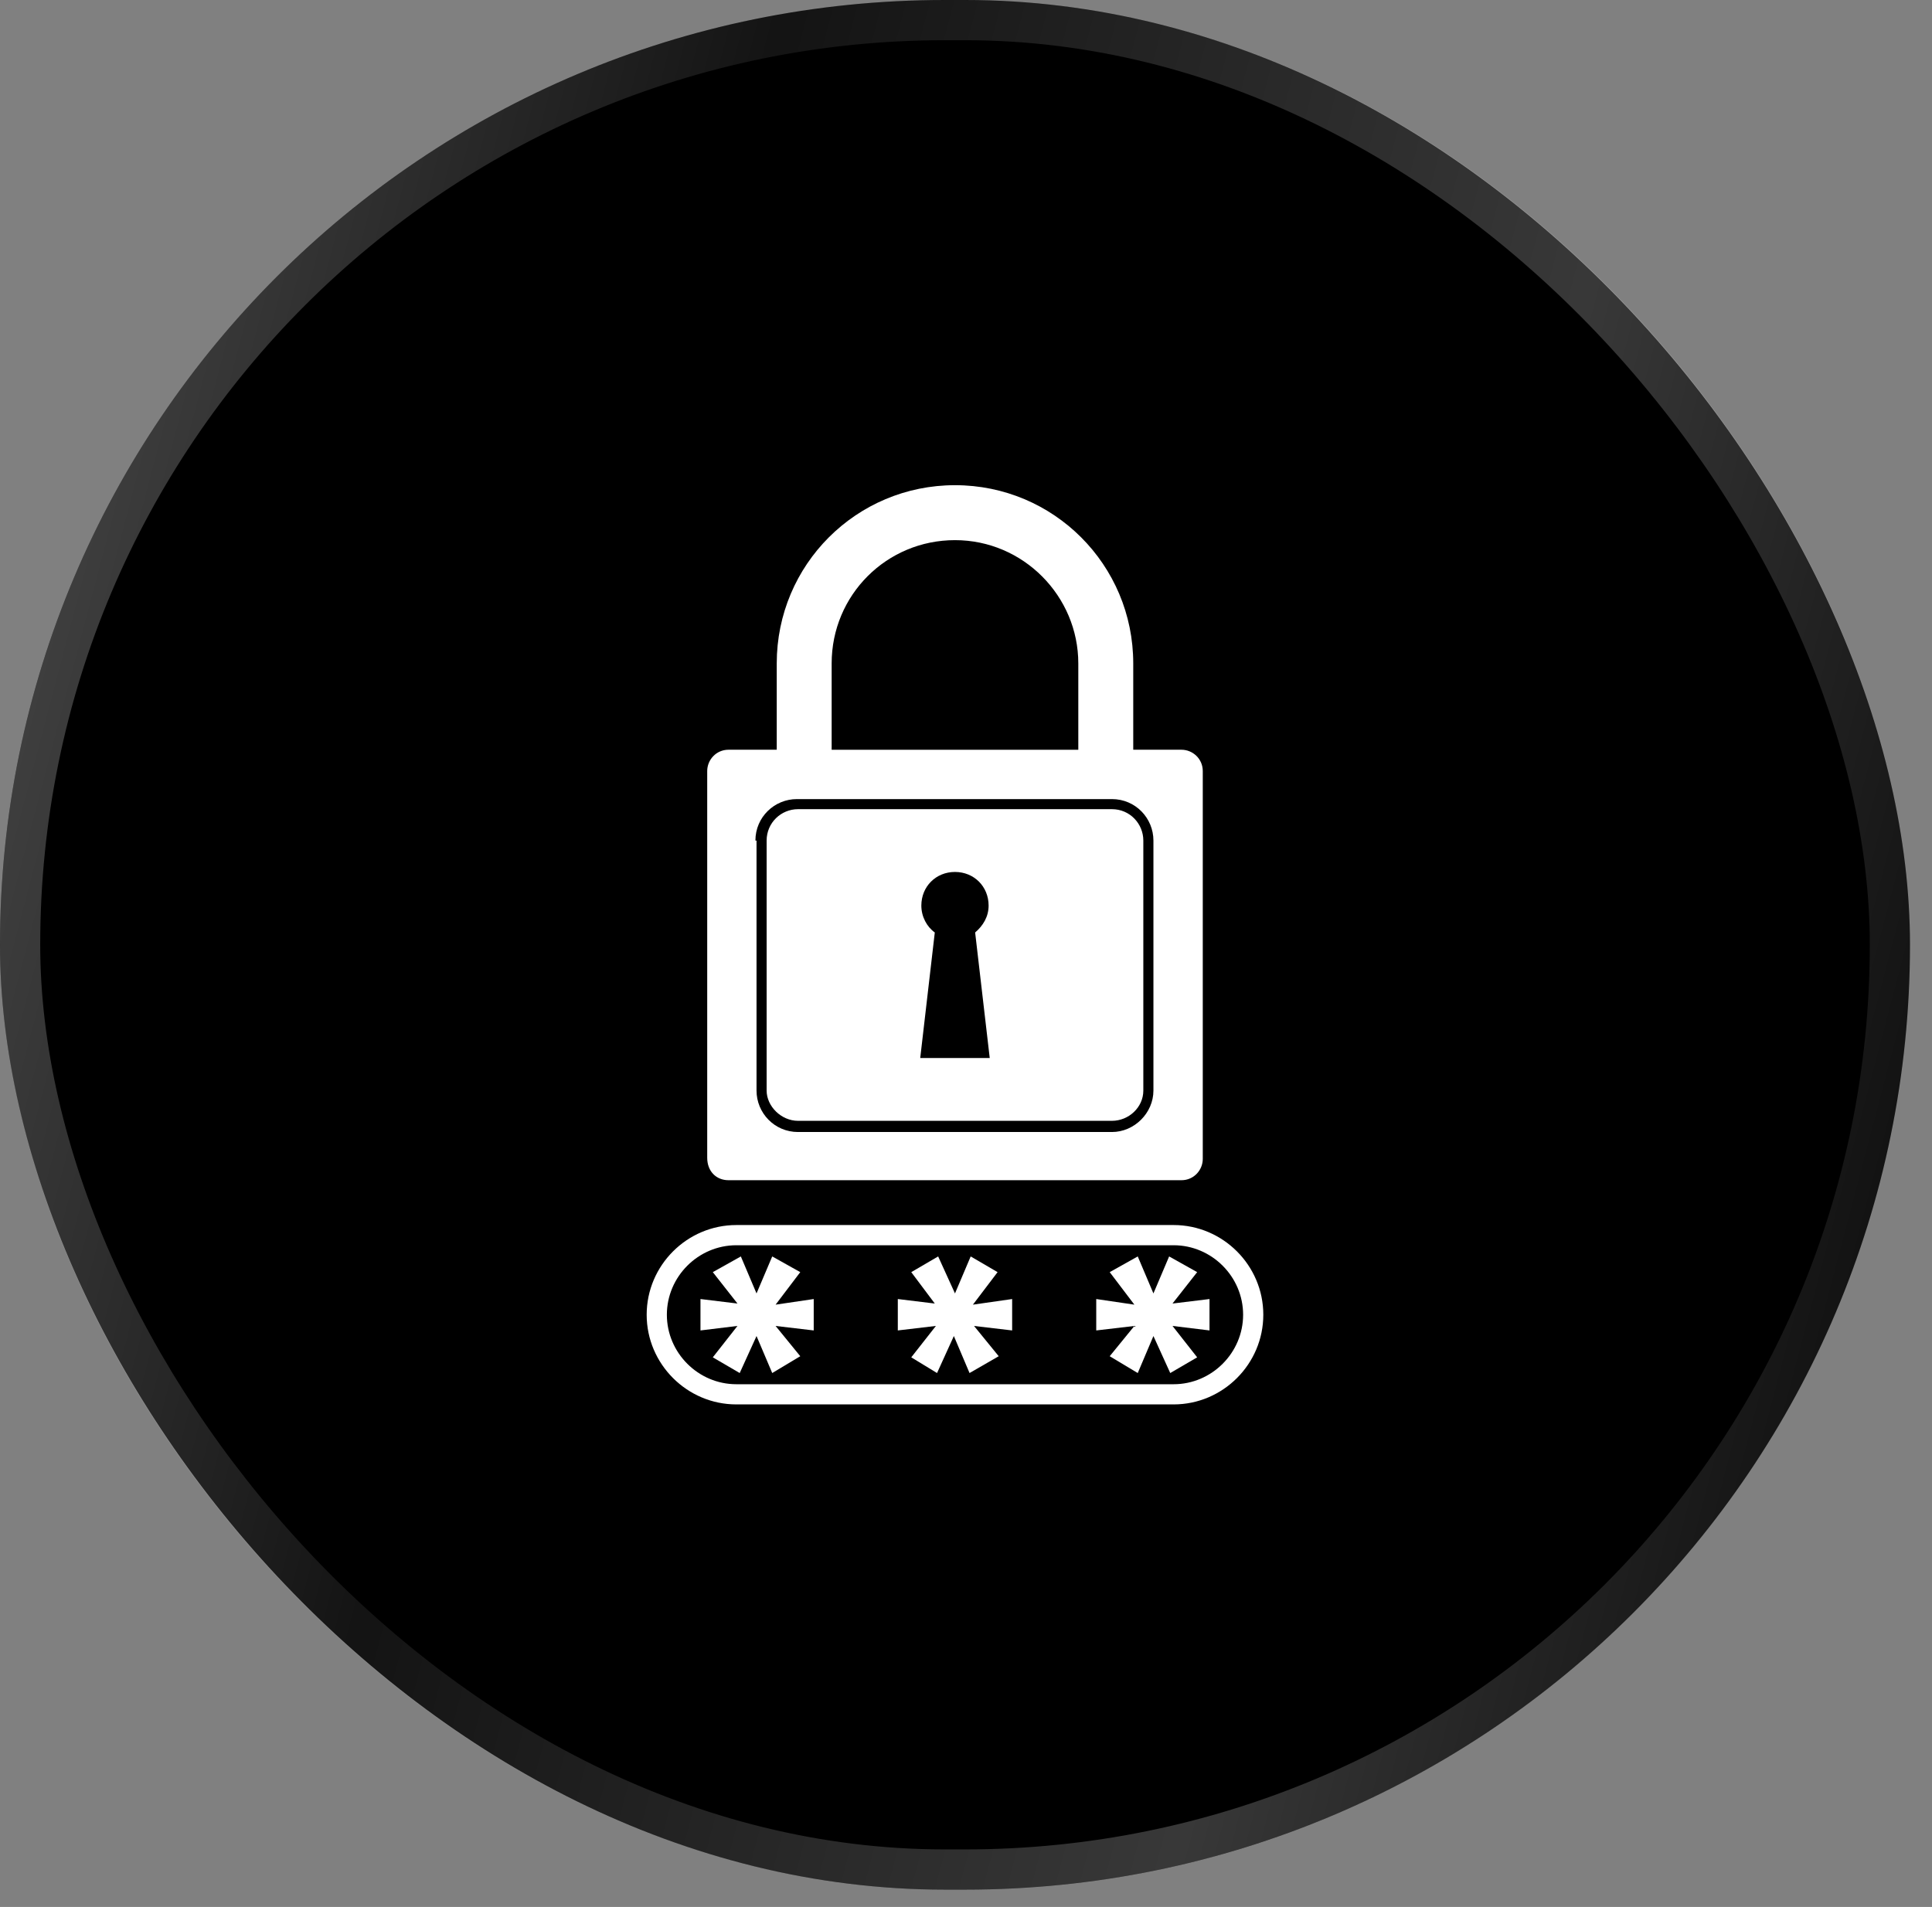
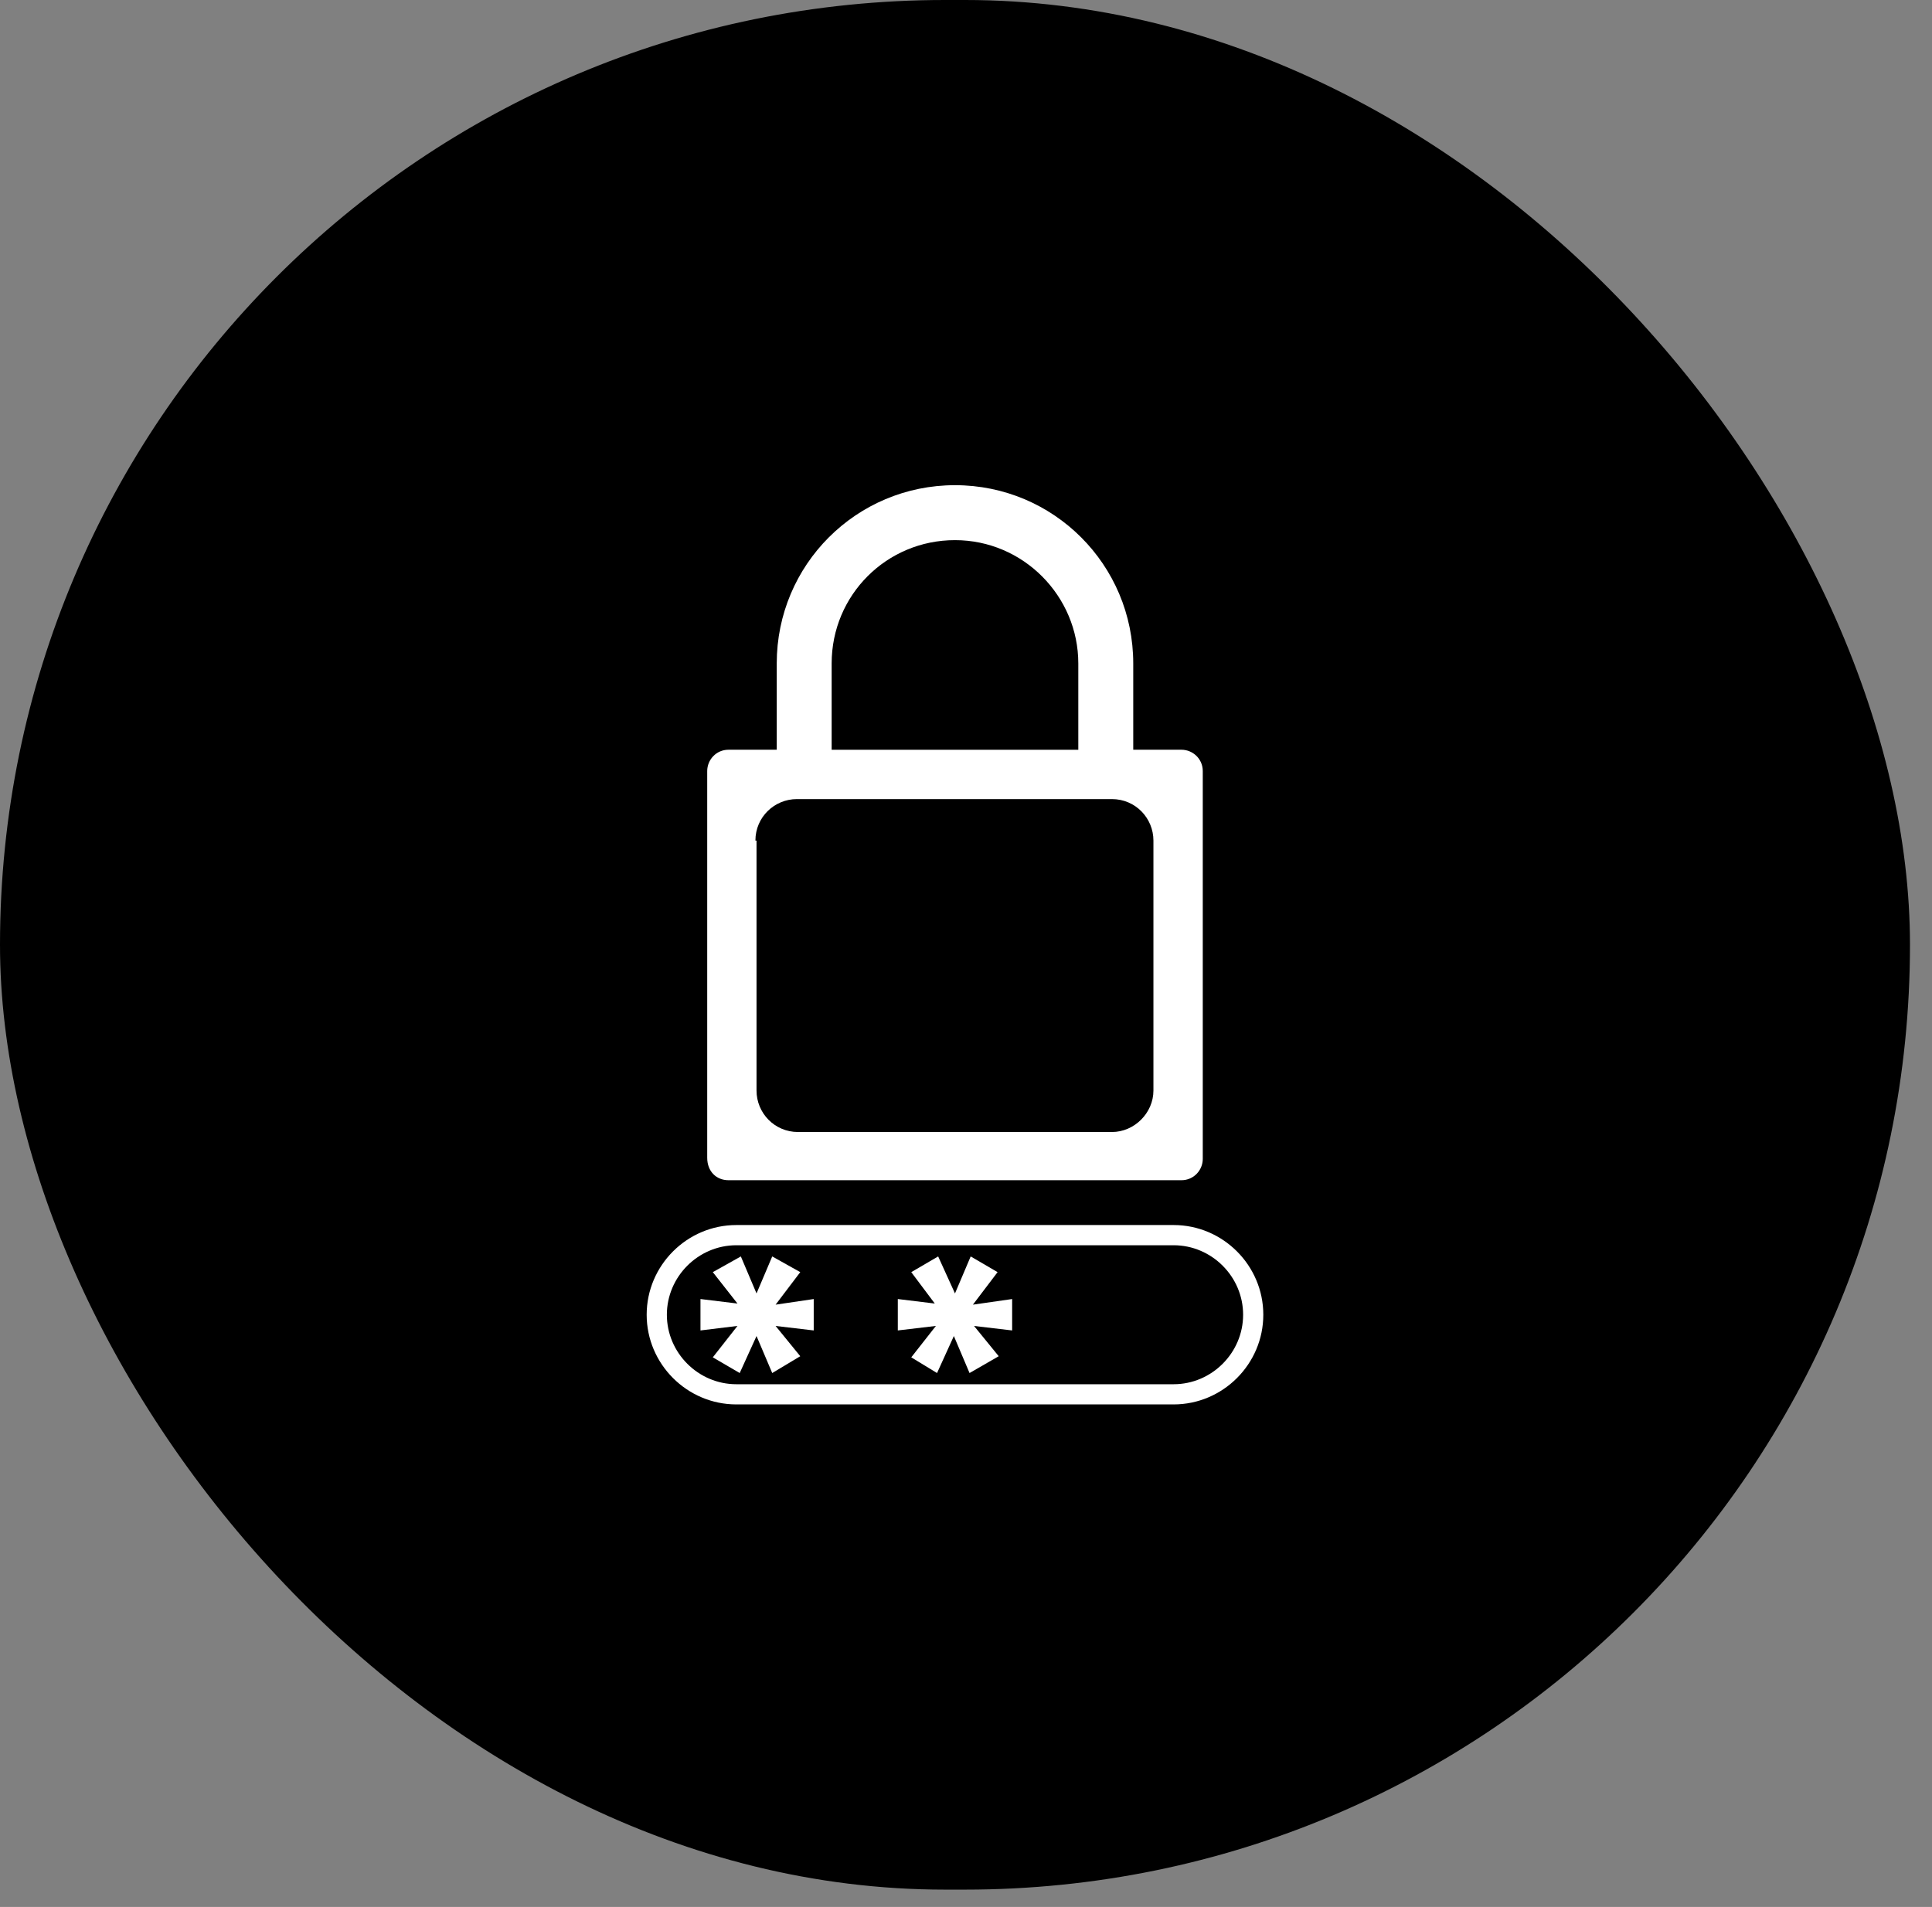
<svg xmlns="http://www.w3.org/2000/svg" width="78" height="77" viewBox="0 0 78 77" fill="none">
  <rect x="0" y="0" width="78" height="77" fill="#808080" stroke="none" />
  <rect width="77.111" height="76.3" rx="38.15" fill="black" />
-   <rect x="0.812" y="0.812" width="75.488" height="74.676" rx="37.338" stroke="url(#paint0_linear_230_2212)" stroke-opacity="0.3" stroke-width="1.623" />
  <path d="M29.412 47.655H47.699C48.197 47.655 48.559 47.248 48.559 46.795L48.559 31.134C48.559 30.636 48.151 30.273 47.699 30.273H45.752V26.788C45.752 22.805 42.538 19.591 38.556 19.591C34.572 19.591 31.359 22.805 31.359 26.788V30.273H29.412C28.914 30.273 28.552 30.681 28.552 31.134V46.749C28.552 47.293 28.914 47.655 29.412 47.655L29.412 47.655ZM33.576 26.789C33.576 24.028 35.794 21.81 38.555 21.81C41.316 21.81 43.534 24.073 43.534 26.789V30.274H33.576L33.576 26.789ZM30.498 33.941C30.498 32.99 31.268 32.266 32.173 32.266H44.892C45.843 32.266 46.567 33.036 46.567 33.941V44.035C46.567 44.94 45.797 45.709 44.892 45.709H32.218C31.268 45.709 30.543 44.94 30.543 44.035V33.941H30.498Z" fill="white" />
-   <path d="M32.218 45.257H44.892C45.571 45.257 46.159 44.713 46.159 44.035V33.941C46.159 33.261 45.616 32.673 44.892 32.673H32.218C31.539 32.673 30.951 33.217 30.951 33.941V44.035C30.951 44.668 31.539 45.257 32.218 45.257V45.257ZM37.197 36.566C37.197 35.796 37.785 35.208 38.555 35.208C39.324 35.208 39.913 35.796 39.913 36.566C39.913 37.018 39.686 37.381 39.369 37.652L39.958 42.721L39.007 42.722H37.152L37.74 37.652C37.423 37.426 37.197 37.018 37.197 36.566Z" fill="white" />
  <path d="M47.382 49.465H29.729C27.738 49.465 26.108 51.095 26.108 53.087C26.108 55.078 27.738 56.708 29.729 56.708H47.382C49.373 56.708 51.003 55.078 51.003 53.087C51.003 51.095 49.373 49.465 47.382 49.465ZM47.382 55.893H29.729C28.19 55.893 26.923 54.626 26.923 53.087C26.923 51.548 28.19 50.281 29.729 50.281H47.382C48.921 50.281 50.188 51.548 50.188 53.087C50.188 54.626 48.921 55.893 47.382 55.893Z" fill="white" />
  <path d="M32.309 51.367L31.177 50.733L30.543 52.227L29.91 50.733L28.778 51.367L29.774 52.635L28.28 52.453V53.721L29.774 53.539L28.778 54.807L29.864 55.441L30.543 53.947L31.177 55.441L32.309 54.762L31.313 53.54L32.852 53.721V52.453L31.313 52.68L32.309 51.367Z" fill="white" />
-   <path d="M48.333 51.367L47.201 50.733L46.567 52.227L45.934 50.733L44.802 51.367L45.798 52.68L44.258 52.453V53.721L45.798 53.54L44.802 54.762L45.934 55.441L46.567 53.947L47.246 55.441L48.333 54.807L47.337 53.539L48.831 53.721V52.453L47.337 52.635L48.333 51.367Z" fill="white" />
  <path d="M40.275 51.367L39.189 50.733L38.555 52.227L37.876 50.733L36.79 51.367L37.74 52.635L36.247 52.453V53.721L37.785 53.539L36.79 54.807L37.831 55.441L38.51 53.947L39.143 55.441L40.321 54.762L39.325 53.54L40.863 53.721V52.453L39.279 52.68L40.275 51.367Z" fill="white" />
  <defs>
    <linearGradient id="paint0_linear_230_2212" x1="-4.62561e-08" y1="2.802" x2="89.296" y2="26.287" gradientUnits="userSpaceOnUse">
      <stop stop-color="white" />
      <stop offset="0.326" stop-color="white" stop-opacity="0.256" />
      <stop offset="0.696" stop-color="white" stop-opacity="0.735" />
      <stop offset="1" stop-color="white" stop-opacity="0.07" />
    </linearGradient>
  </defs>
</svg>